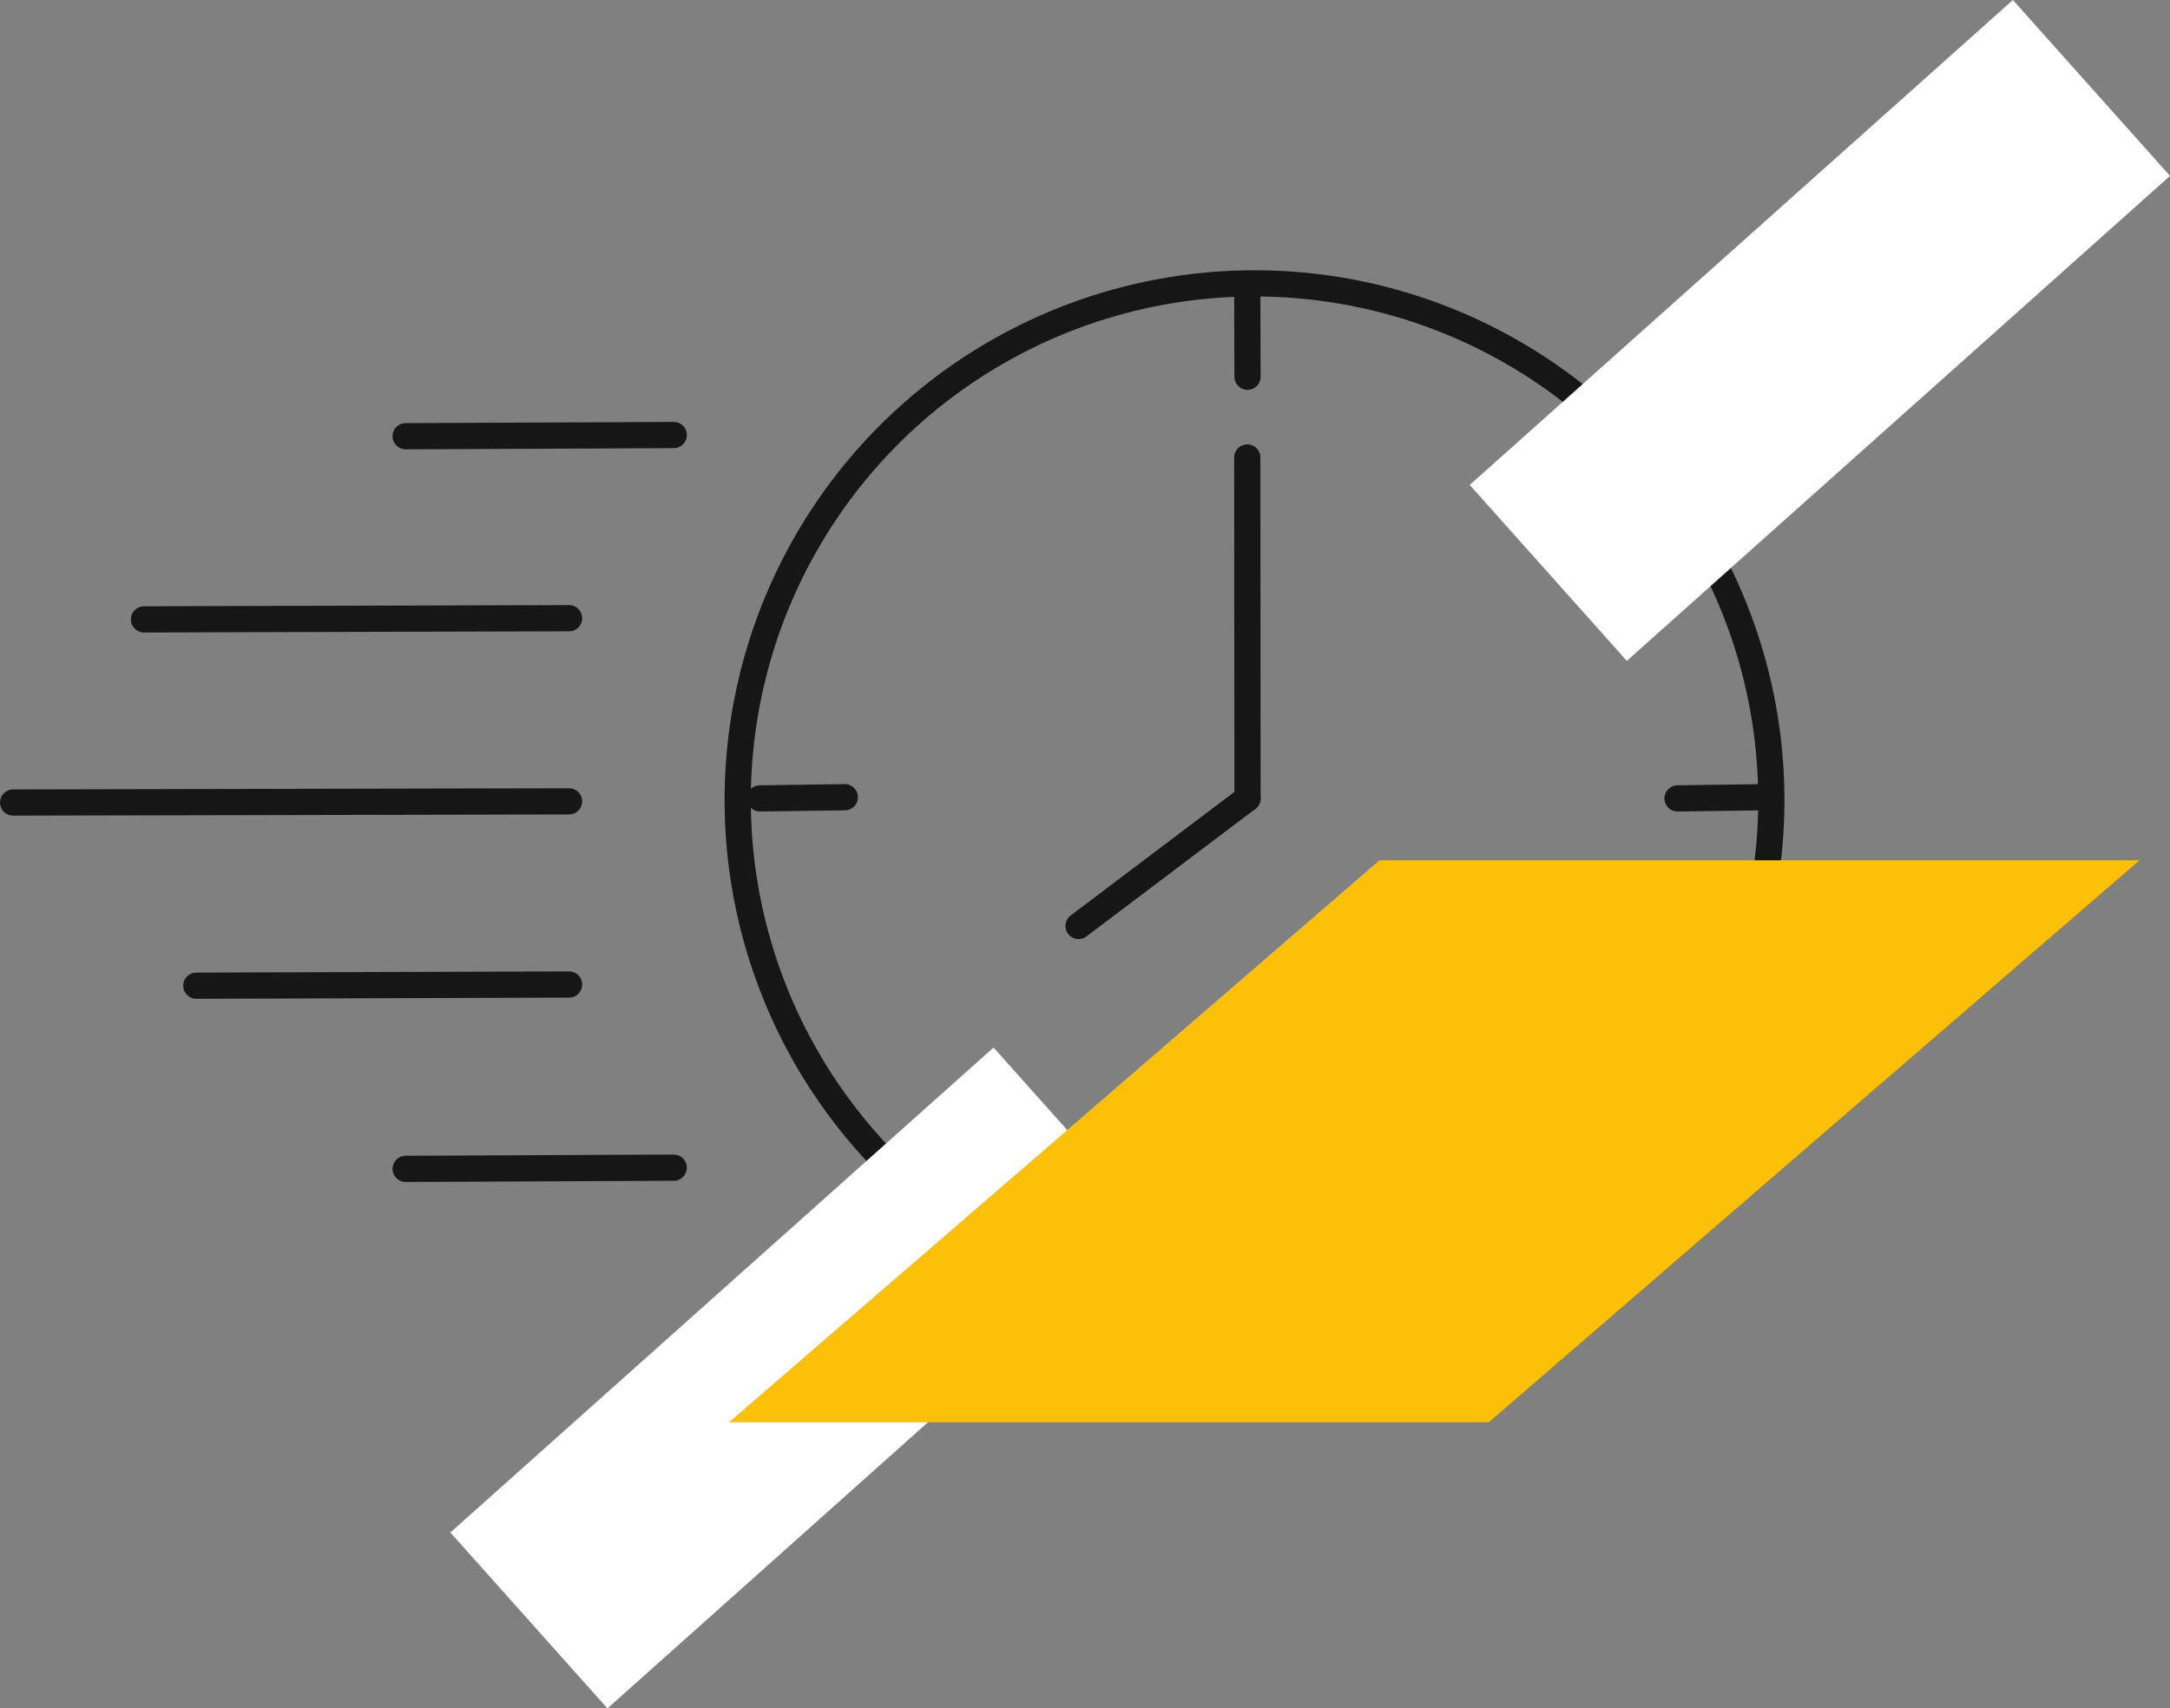
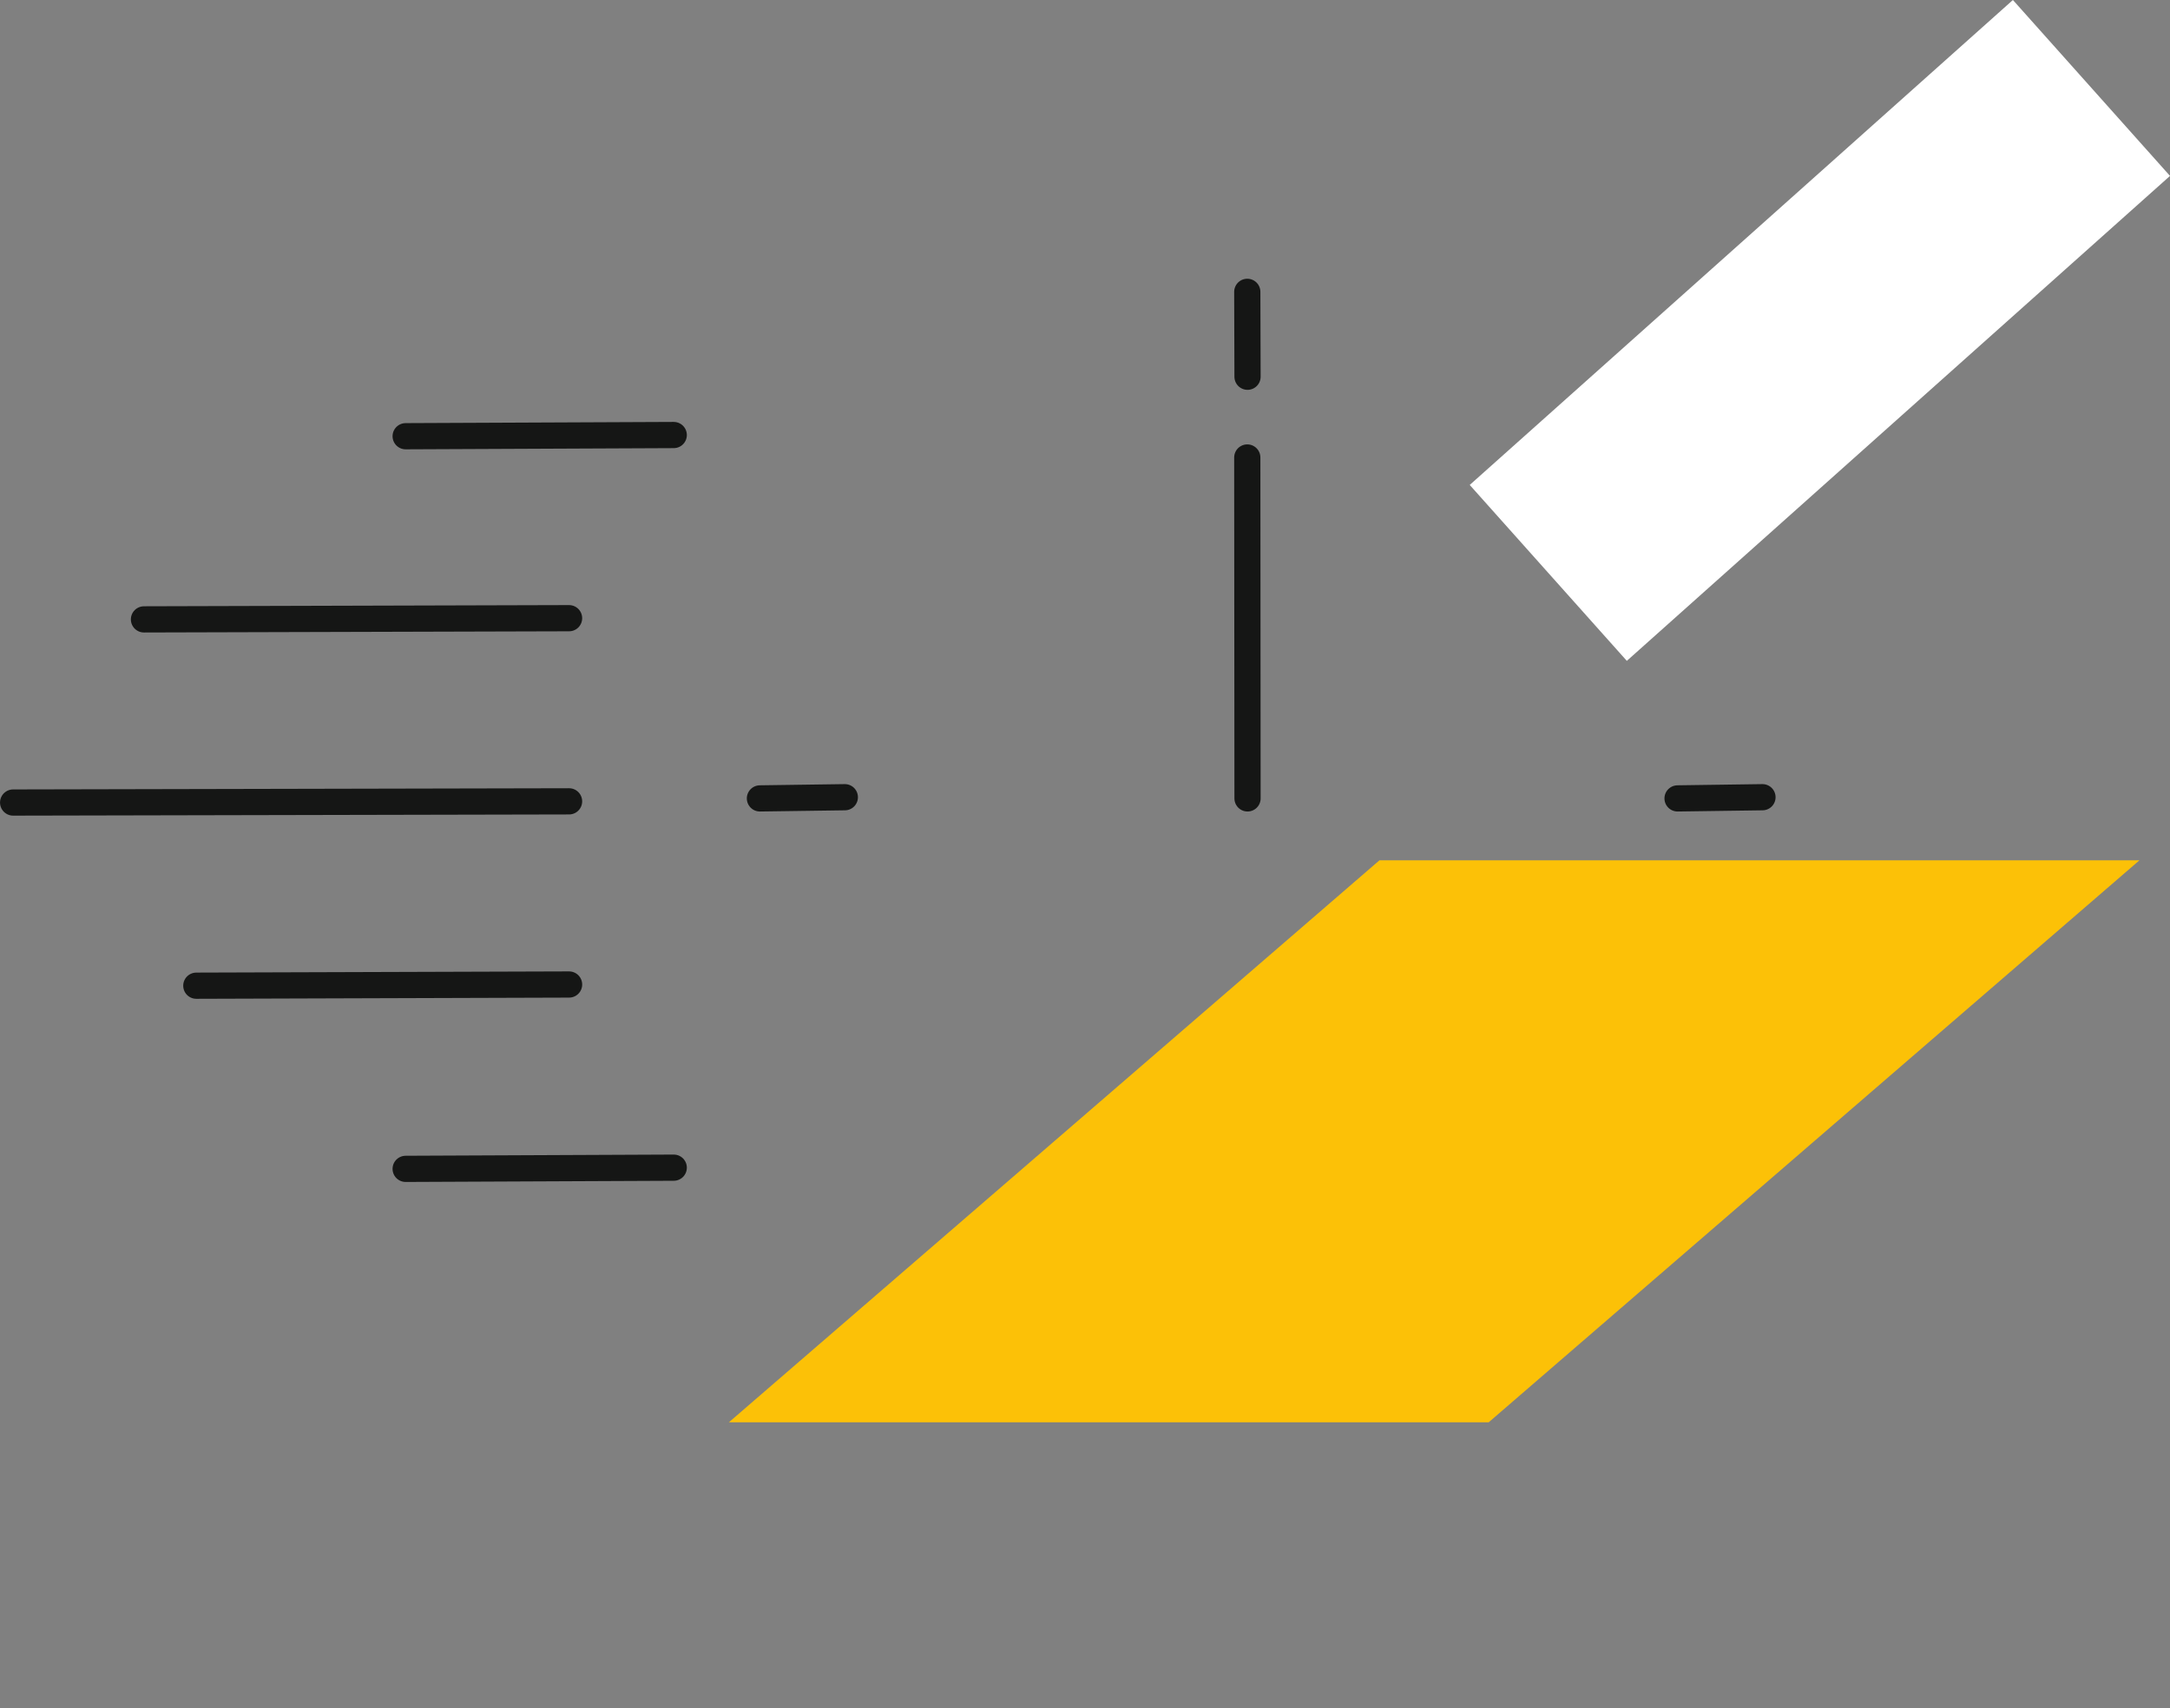
<svg xmlns="http://www.w3.org/2000/svg" width="165.605" height="130.394" viewBox="0 0 165.605 130.394">
  <rect x="0" y="0" width="165.605" height="130.394" fill="#808080" stroke="none" />
  <g id="Group_418" data-name="Group 418" transform="translate(-364.811 -373.686)">
    <g id="Group_417" data-name="Group 417" transform="translate(365.813 380.399)">
      <g id="Group_416" data-name="Group 416" transform="translate(0 14.915)">
        <g id="Group_415" data-name="Group 415" transform="translate(55.296)">
          <g id="Group_414" data-name="Group 414">
            <g id="Group_413" data-name="Group 413" transform="translate(1.696 0.647)">
-               <line id="Line_135" data-name="Line 135" y1="9.735" x2="12.895" transform="translate(24.317 38.664)" fill="none" stroke="#151615" stroke-linecap="round" stroke-linejoin="round" stroke-width="2" />
              <line id="Line_136" data-name="Line 136" x1="6.48" y2="0.091" transform="translate(0 38.573)" fill="none" stroke="#151615" stroke-linecap="round" stroke-linejoin="round" stroke-width="2" />
              <line id="Line_137" data-name="Line 137" x1="6.48" y2="0.091" transform="translate(70.03 38.573)" fill="none" stroke="#151615" stroke-linecap="round" stroke-linejoin="round" stroke-width="2" />
              <line id="Line_138" data-name="Line 138" x2="0.019" y2="26.021" transform="translate(37.193 12.643)" fill="none" stroke="#151615" stroke-linecap="round" stroke-linejoin="round" stroke-width="2" />
              <line id="Line_139" data-name="Line 139" x2="0.019" y2="6.48" transform="translate(37.193)" fill="none" stroke="#151615" stroke-linecap="round" stroke-linejoin="round" stroke-width="2" />
-               <line id="Line_140" data-name="Line 140" x2="0.019" y2="6.48" transform="translate(37.193 69.755)" fill="none" stroke="#151615" stroke-linecap="round" stroke-linejoin="round" stroke-width="2" />
            </g>
-             <circle id="Ellipse_1" data-name="Ellipse 1" cx="39.441" cy="39.441" r="39.441" fill="none" stroke="#151615" stroke-linecap="round" stroke-linejoin="round" stroke-width="2" />
          </g>
        </g>
        <line id="Line_141" data-name="Line 141" x1="42.427" y2="0.091" transform="translate(0 39.535)" fill="none" stroke="#151615" stroke-linecap="round" stroke-linejoin="round" stroke-width="2" />
        <line id="Line_142" data-name="Line 142" x1="32.442" y2="0.091" transform="translate(9.985 25.556)" fill="none" stroke="#151615" stroke-linecap="round" stroke-linejoin="round" stroke-width="2" />
        <line id="Line_143" data-name="Line 143" x1="20.459" y2="0.091" transform="translate(29.956 11.576)" fill="none" stroke="#151615" stroke-linecap="round" stroke-linejoin="round" stroke-width="2" />
        <line id="Line_144" data-name="Line 144" x1="20.459" y2="0.091" transform="translate(29.956 67.495)" fill="none" stroke="#151615" stroke-linecap="round" stroke-linejoin="round" stroke-width="2" />
        <line id="Line_145" data-name="Line 145" x1="28.448" y2="0.091" transform="translate(13.98 53.515)" fill="none" stroke="#151615" stroke-linecap="round" stroke-linejoin="round" stroke-width="2" />
      </g>
-       <line id="Line_146" data-name="Line 146" x1="41.453" y2="37.014" transform="translate(39.363 79.954)" fill="none" stroke="#fff" stroke-miterlimit="10" stroke-width="18" />
      <line id="Line_147" data-name="Line 147" x1="41.453" y2="37.014" transform="translate(117.156)" fill="none" stroke="#fff" stroke-miterlimit="10" stroke-width="18" />
    </g>
    <path id="Path_90" data-name="Path 90" d="M474.356,477.852H416.371l49.647-42.893h58Z" transform="translate(4.068 4.39)" fill="#fcc107" style="mix-blend-mode: darken;isolation: isolate" />
  </g>
</svg>